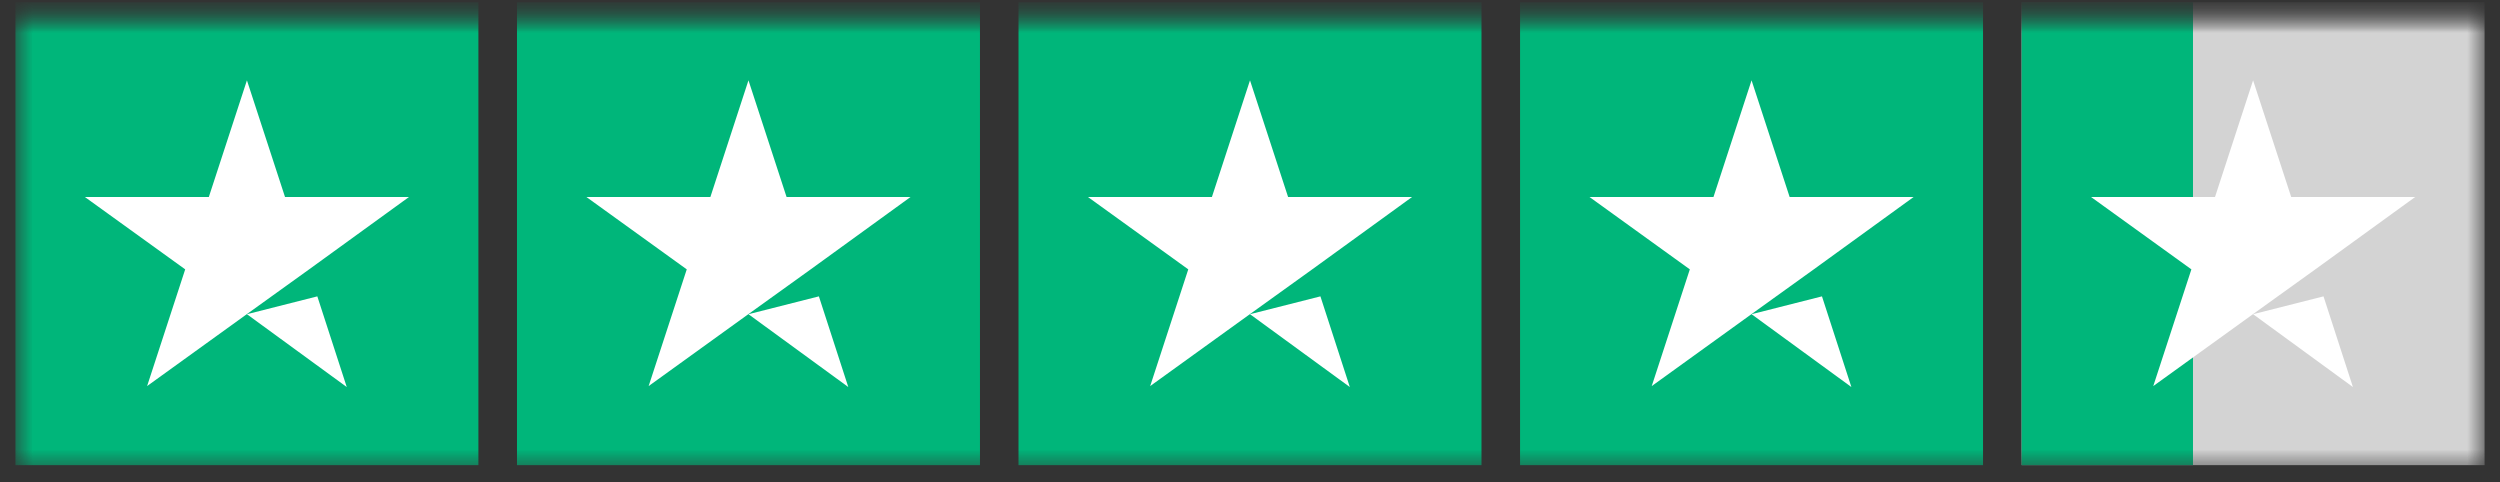
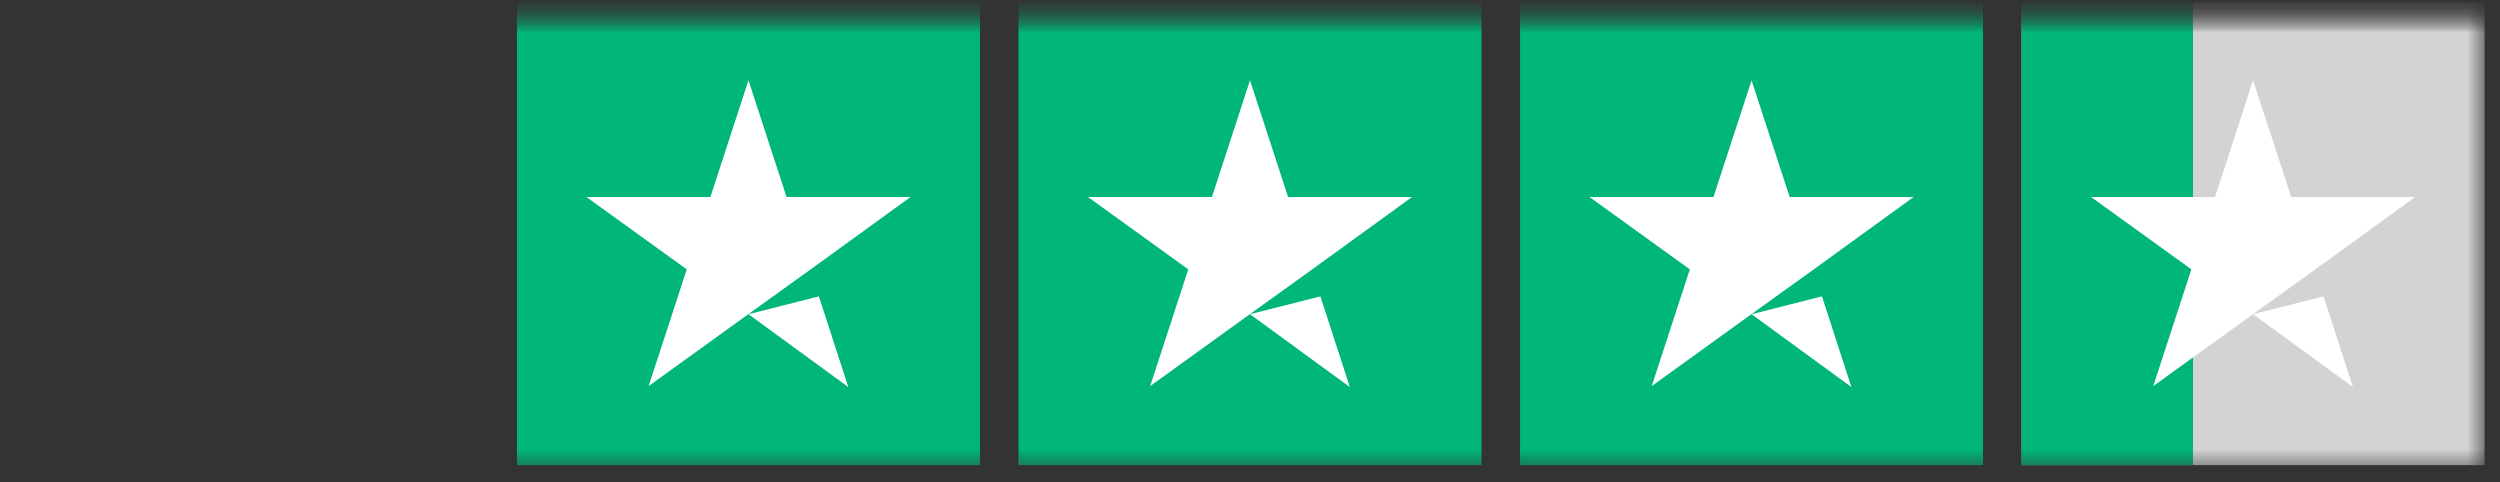
<svg xmlns="http://www.w3.org/2000/svg" width="114" height="22" viewBox="0 0 114 22" fill="none">
  <rect x="0" y="0" width="114" height="22" fill="#333333" stroke="none" />
  <mask id="mask0_2245_2344" style="mask-type:luminance" maskUnits="userSpaceOnUse" x="0" y="0" width="114" height="22">
    <path d="M114 0.564H0V21.676H114V0.564Z" fill="white" />
  </mask>
  <g mask="url(#mask0_2245_2344)">
    <mask id="mask1_2245_2344" style="mask-type:luminance" maskUnits="userSpaceOnUse" x="0" y="0" width="114" height="22">
      <path d="M113.297 0.564H0.704V21.676H113.297V0.564Z" fill="white" />
    </mask>
    <g mask="url(#mask1_2245_2344)">
-       <path d="M21.815 0.1H0.704V21.211H21.815V0.1Z" fill="#00B67A" />
      <path d="M44.686 0.1H23.575V21.211H44.686V0.1Z" fill="#00B67A" />
      <path d="M67.556 0.1H46.444V21.211H67.556V0.1Z" fill="#00B67A" />
      <path d="M90.426 0.1H69.315V21.211H90.426V0.1Z" fill="#00B67A" />
      <path d="M113.297 0.1H92.186V21.211H113.297V0.1Z" fill="#D3D3D3" />
      <path d="M100 0.1H92.186V21.211L100 21.211V0.1Z" fill="#00B67A" />
-       <path d="M11.26 14.328L14.47 13.514L15.812 17.649L11.26 14.328ZM18.648 8.984H12.997L11.26 3.663L9.522 8.984H3.871L8.445 12.283L6.708 17.605L11.282 14.306L14.096 12.283L18.648 8.984Z" fill="white" />
      <path d="M34.13 14.328L37.341 13.514L38.682 17.649L34.13 14.328ZM41.519 8.984H35.868L34.13 3.663L32.393 8.984H26.741L31.316 12.283L29.578 17.605L34.152 14.306L36.967 12.283L41.519 8.984Z" fill="white" />
      <path d="M57 14.328L60.211 13.514L61.552 17.649L57 14.328ZM64.389 8.984H58.737L57 3.663L55.263 8.984H49.611L54.185 12.283L52.448 17.605L57.022 14.306L59.837 12.283L64.389 8.984Z" fill="white" />
      <path d="M79.871 14.328L83.082 13.514L84.423 17.649L79.871 14.328ZM87.26 8.984H81.608L79.871 3.663L78.134 8.984H72.482L77.056 12.283L75.319 17.605L79.893 14.306L82.708 12.283L87.26 8.984Z" fill="white" />
      <path d="M102.741 14.328L105.952 13.514L107.293 17.649L102.741 14.328ZM110.13 8.984H104.479L102.741 3.663L101.004 8.984H95.353L99.927 12.283L98.189 17.605L102.763 14.306L105.578 12.283L110.13 8.984Z" fill="white" />
    </g>
  </g>
</svg>